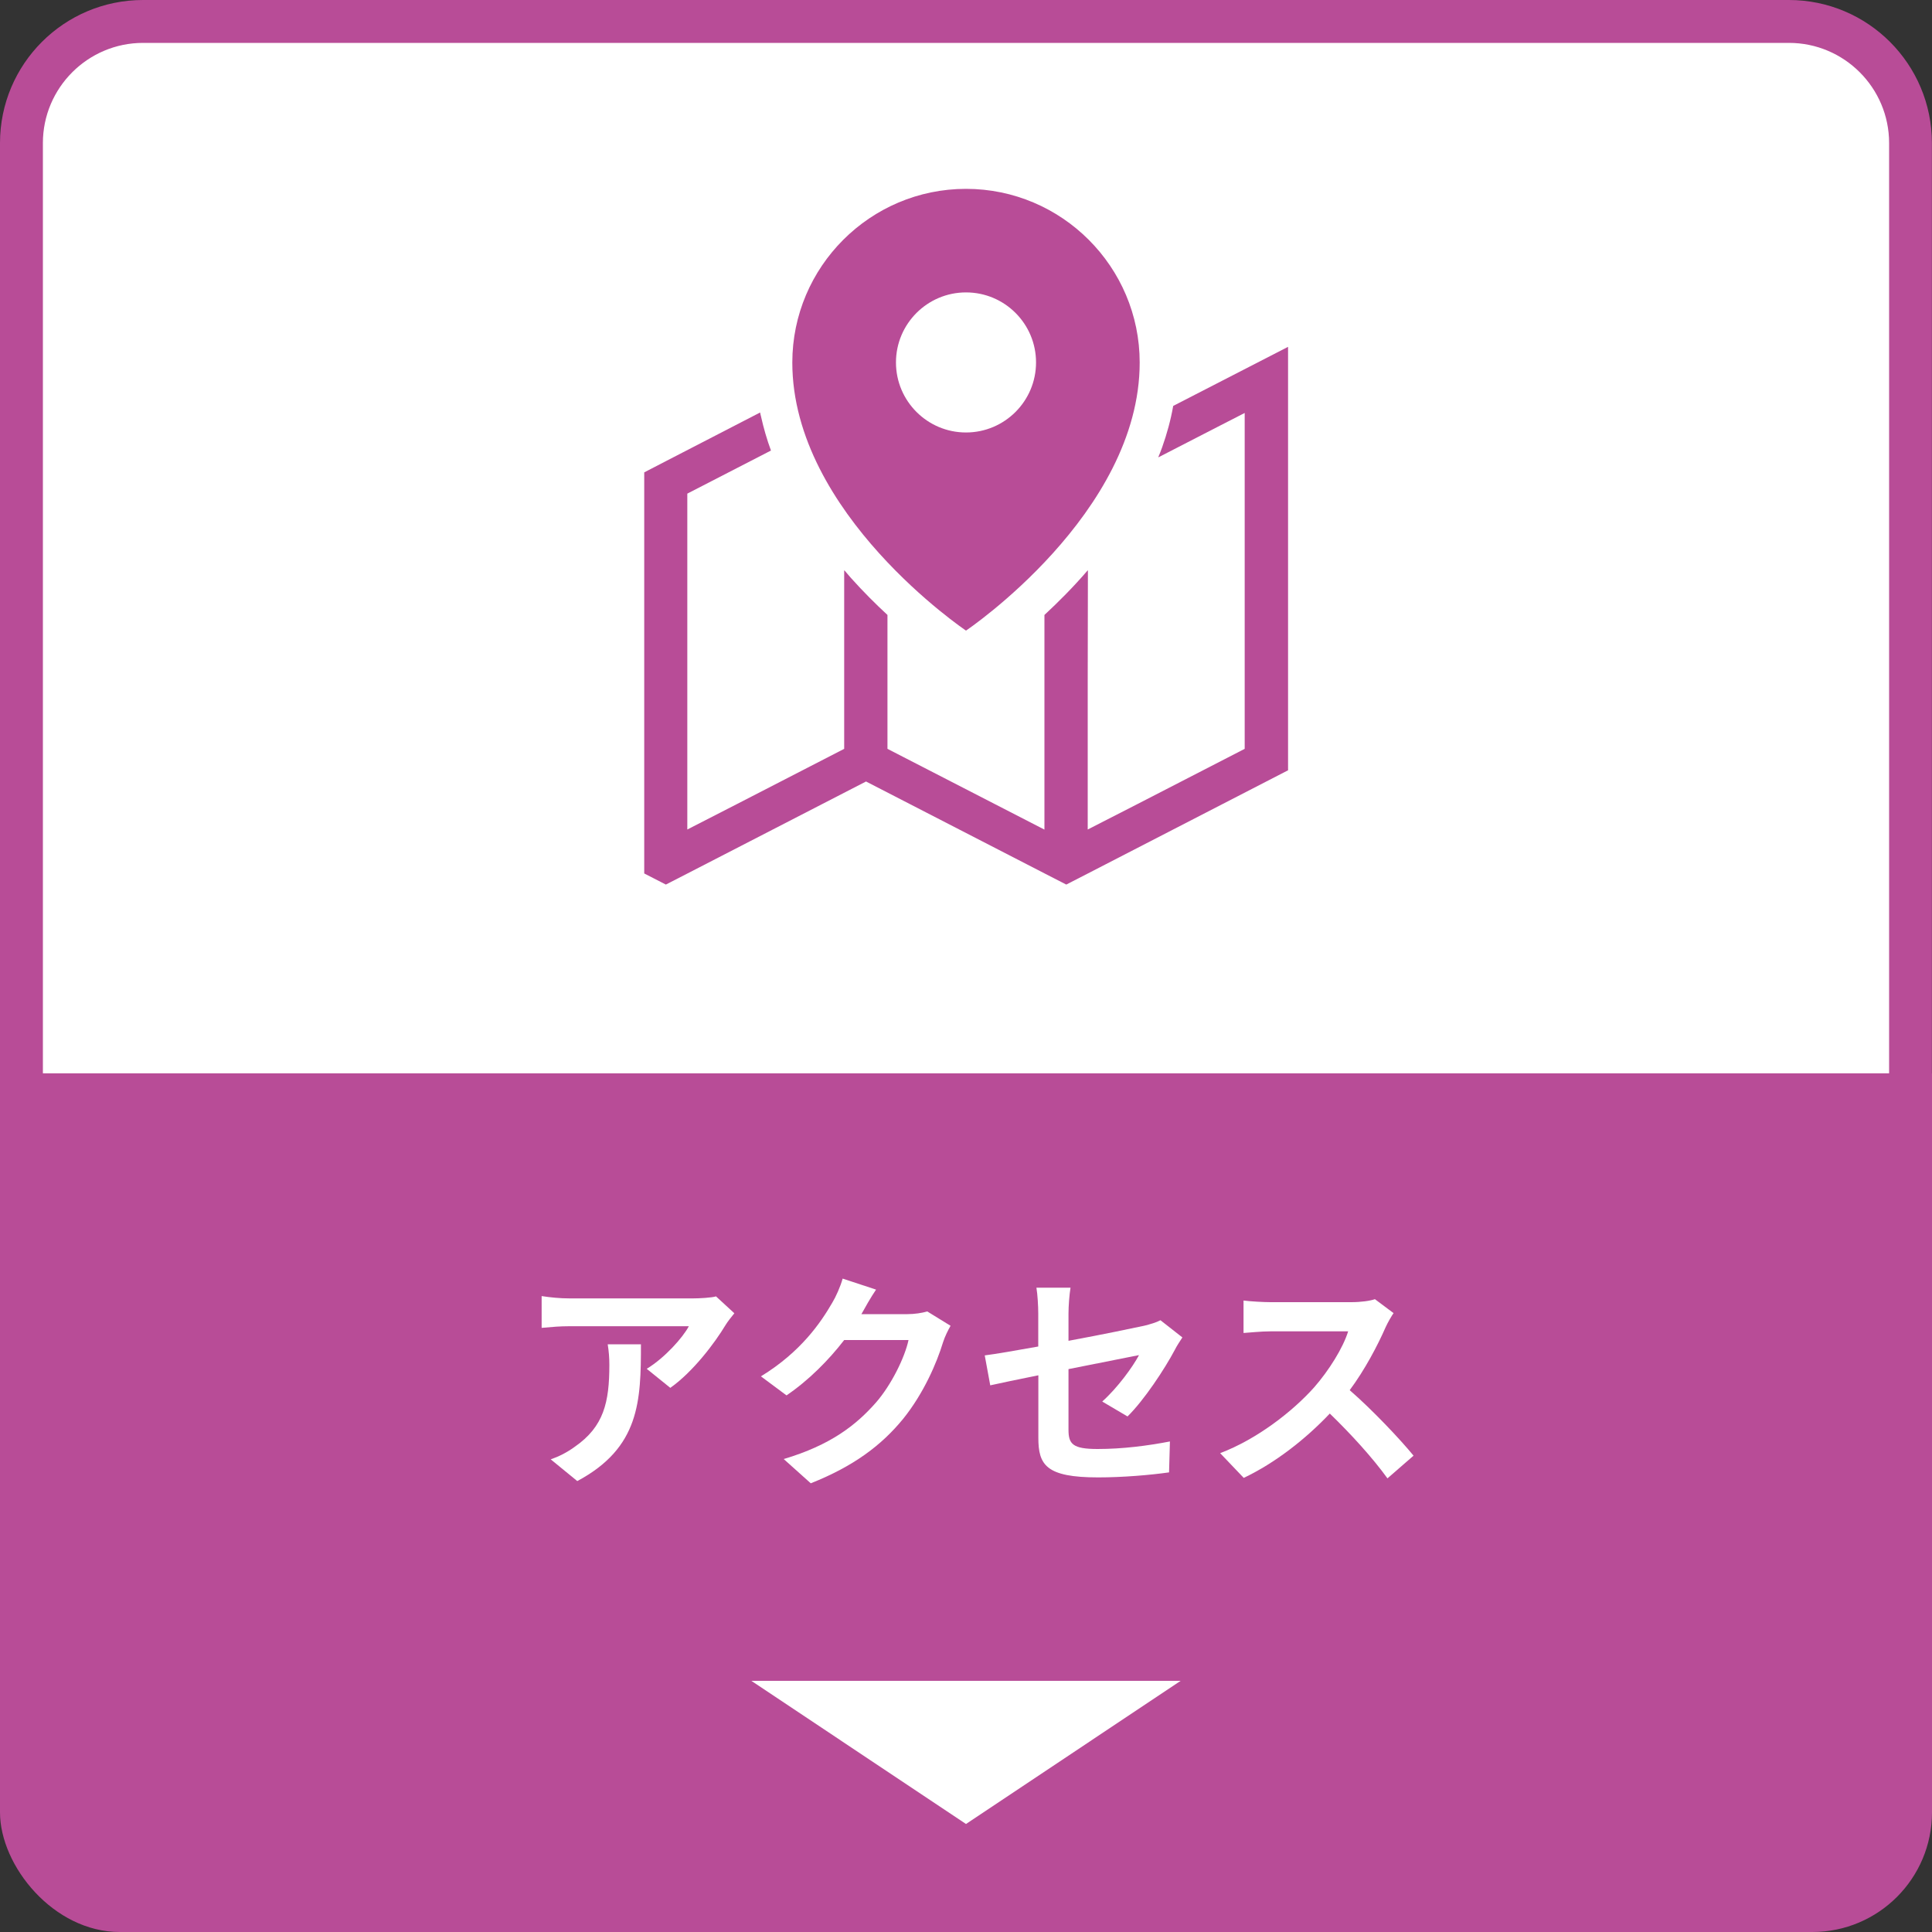
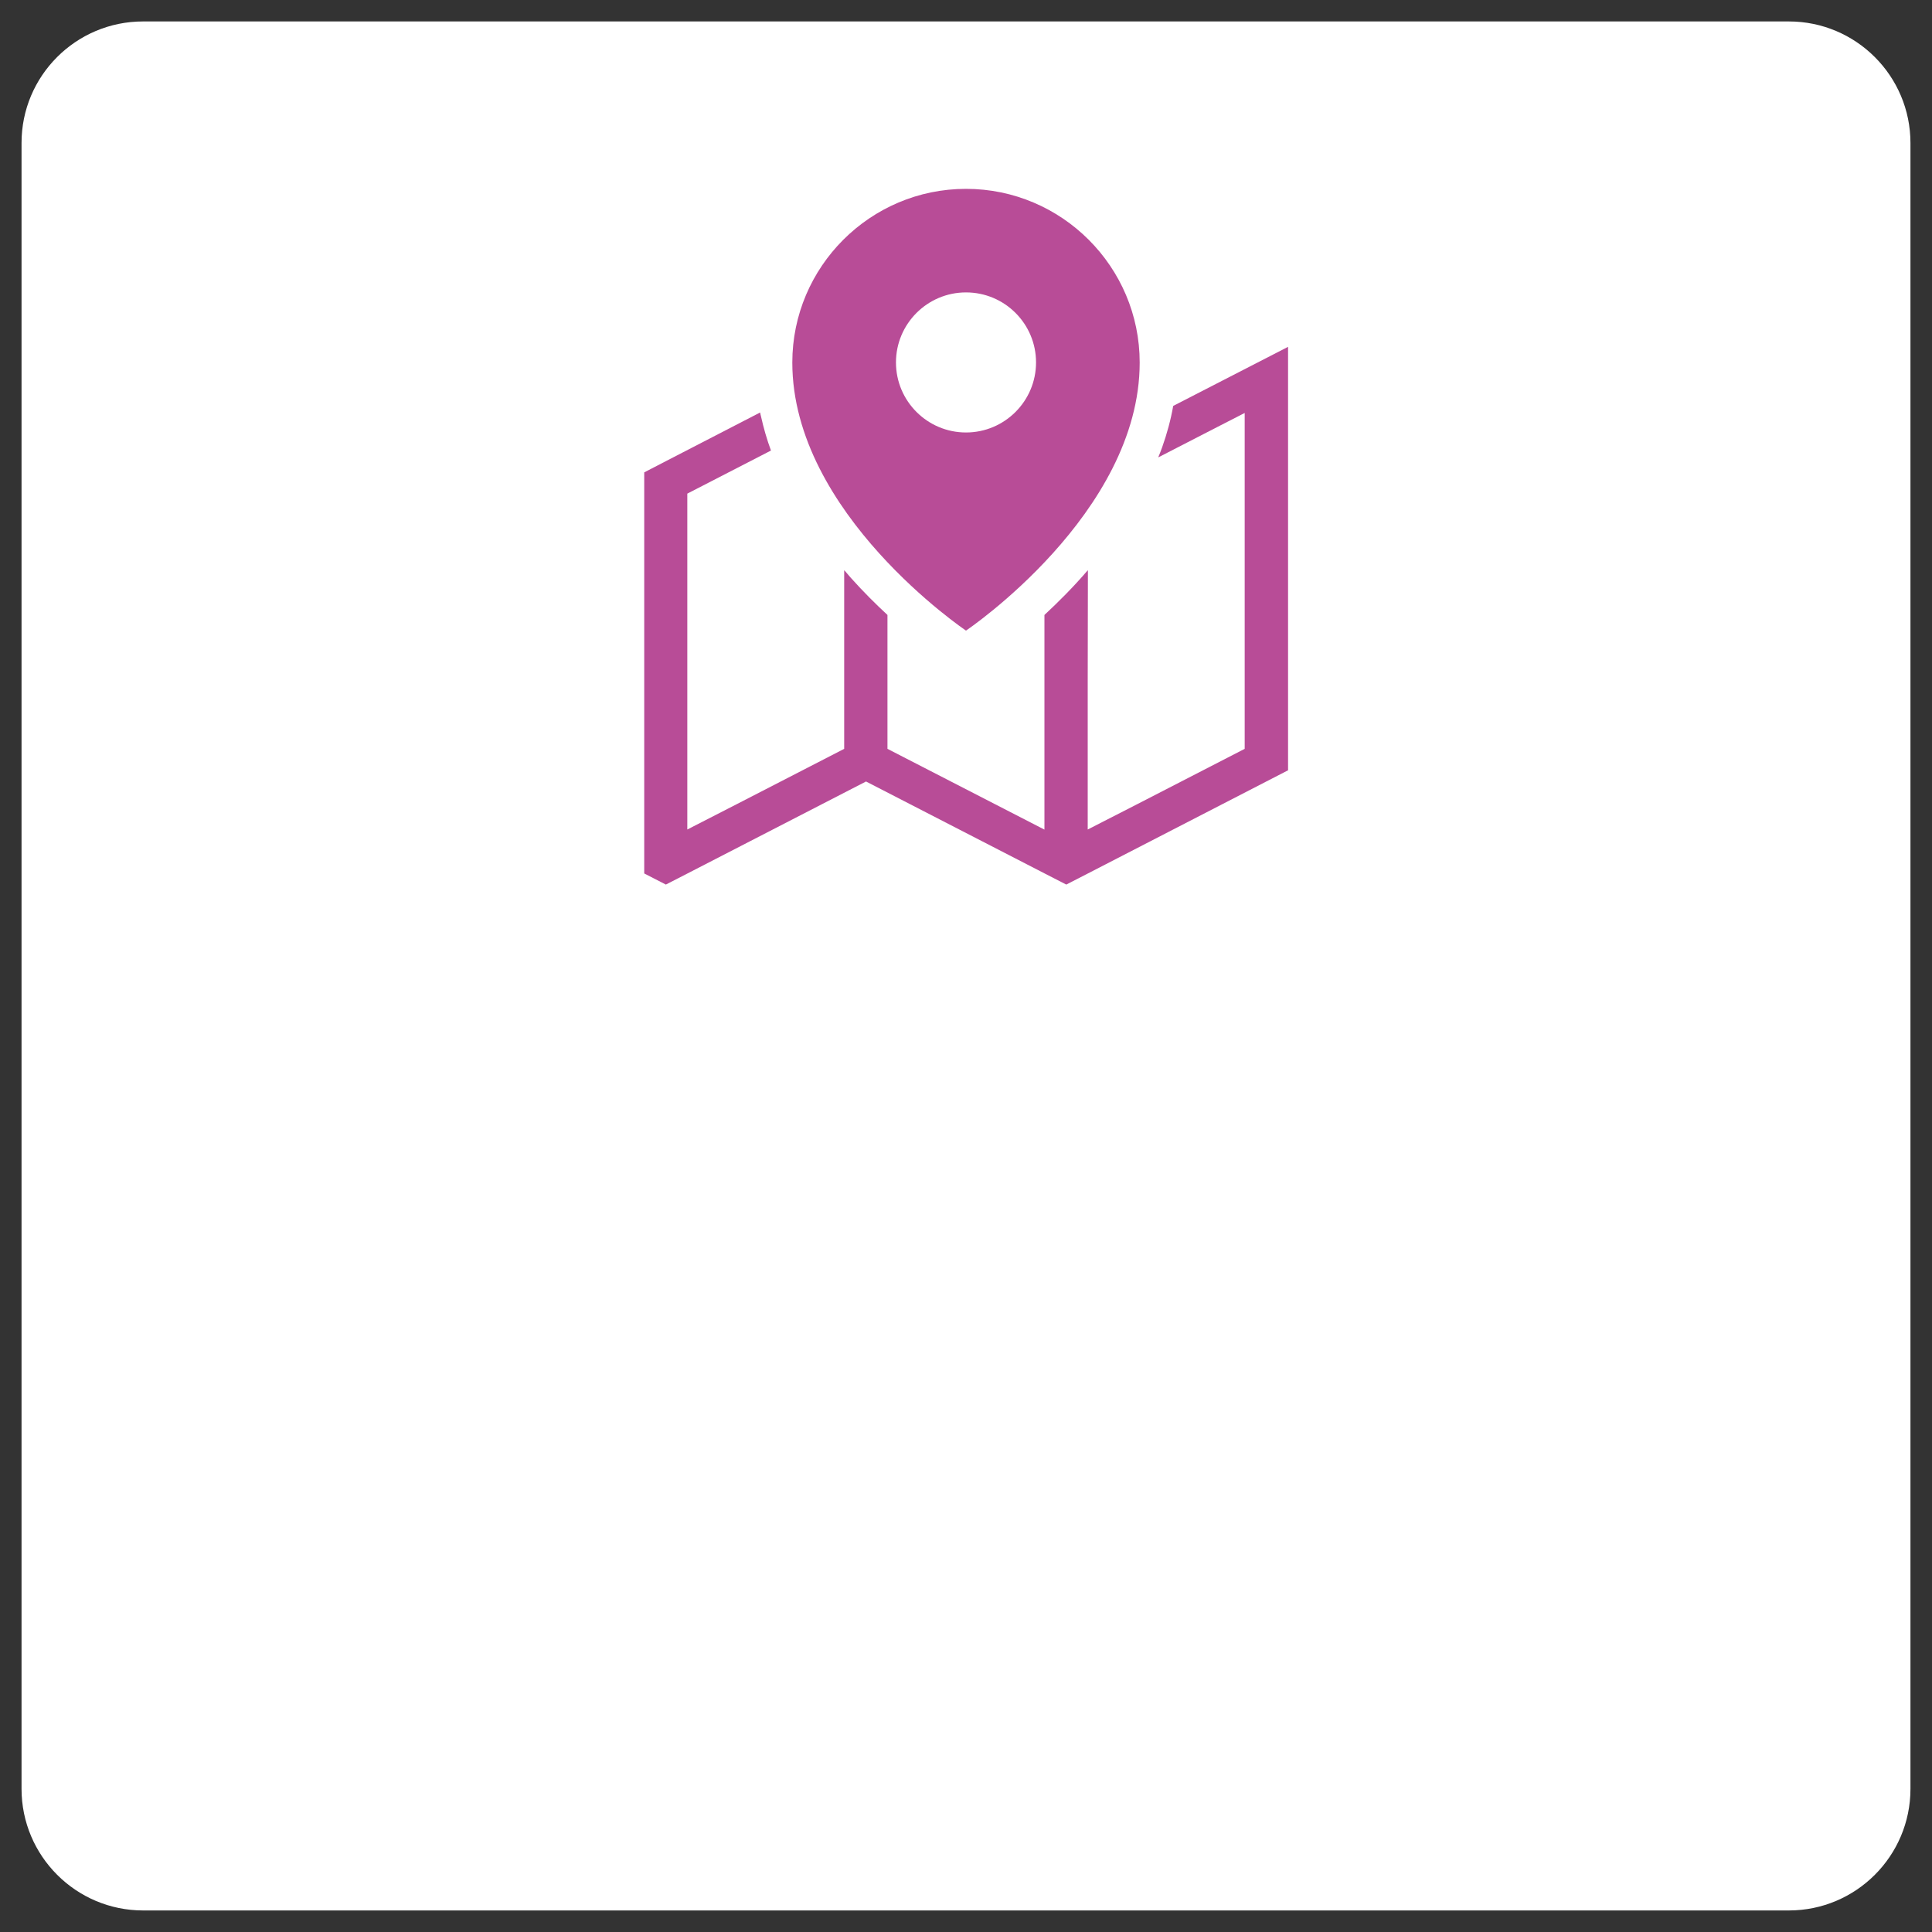
<svg xmlns="http://www.w3.org/2000/svg" id="_レイヤー_2" data-name="レイヤー 2" viewBox="0 0 200 200">
  <rect x="0" y="0" width="200" height="200" fill="#333333" stroke="none" />
  <defs>
    <style>
      .cls-1 {
        fill: none;
      }

      .cls-2 {
        fill: #fff;
      }

      .cls-3 {
        fill: #b84c97;
      }

      .cls-4 {
        clip-path: url(#clippath);
      }
    </style>
    <clipPath id="clippath">
-       <rect class="cls-1" y="60.08" width="200" height="139.92" rx="12.39" ry="12.39" />
-     </clipPath>
+       </clipPath>
  </defs>
  <g id="_レイヤー_1-2" data-name="レイヤー 1">
    <g>
      <g>
        <path class="cls-2" d="M14.81,2.22h170.37c6.95,0,12.59,5.64,12.59,12.59v170.37c0,6.95-5.64,12.59-12.59,12.59H14.82c-6.95,0-12.59-5.64-12.59-12.59V14.81C2.22,7.86,7.86,2.22,14.81,2.22Z" />
-         <path class="cls-3" d="M185.19,4.44c5.72,0,10.37,4.65,10.37,10.37v170.37c0,5.72-4.65,10.37-10.37,10.37H14.81c-5.72,0-10.37-4.65-10.37-10.37V14.81c0-5.72,4.65-10.37,10.37-10.37h170.37M185.19,0H14.81C6.63,0,0,6.63,0,14.81v170.37C0,193.37,6.63,200,14.81,200h170.37c8.18,0,14.81-6.63,14.81-14.81V14.81c0-8.18-6.63-14.81-14.81-14.81h0Z" />
      </g>
      <g class="cls-4">
-         <rect class="cls-3" y="111.11" width="200" height="88.89" />
-       </g>
+         </g>
      <polygon class="cls-2" points="100 188.82 77.78 174 122.22 174 100 188.82" />
      <g>
-         <path class="cls-2" d="M76.02,135.95c-.26.31-.71.88-.92,1.23-1.11,1.85-3.36,4.83-5.71,6.49l-2.44-1.97c1.9-1.16,3.74-3.25,4.36-4.41h-12.35c-1,0-1.78.07-2.89.17v-3.29c.9.14,1.9.24,2.89.24h12.77c.66,0,1.97-.07,2.39-.21l1.9,1.75ZM66.35,139.15c0,5.88-.12,10.71-6.59,14.17l-2.75-2.25c.76-.26,1.61-.66,2.49-1.3,3.01-2.09,3.58-4.6,3.58-8.48,0-.73-.05-1.37-.17-2.13h3.44Z" />
        <path class="cls-2" d="M98.4,137.25c-.26.45-.59,1.11-.78,1.71-.64,2.11-1.99,5.26-4.12,7.91-2.25,2.75-5.12,4.91-9.57,6.68l-2.8-2.51c4.86-1.45,7.49-3.51,9.55-5.85,1.61-1.85,2.99-4.69,3.37-6.47h-6.66c-1.59,2.06-3.65,4.15-5.97,5.73l-2.65-1.97c4.15-2.54,6.21-5.59,7.39-7.63.36-.59.85-1.68,1.07-2.49l3.46,1.14c-.57.83-1.16,1.9-1.45,2.42l-.07.12h4.76c.73,0,1.52-.12,2.06-.28l2.42,1.49Z" />
-         <path class="cls-2" d="M114.12,145.07c1.56-1.4,3.13-3.55,3.79-4.79-.73.14-3.93.78-7.3,1.45v6.28c0,1.47.43,1.99,3.01,1.99s5.14-.33,7.49-.78l-.09,3.2c-1.97.28-4.81.52-7.35.52-5.4,0-6.18-1.3-6.18-4.1v-6.47c-2.11.43-3.98.81-4.98,1.04l-.57-3.1c1.11-.14,3.2-.5,5.54-.92v-3.39c0-.78-.07-1.99-.19-2.7h3.53c-.12.71-.21,1.9-.21,2.7v2.8c3.46-.64,6.78-1.33,7.84-1.56.66-.17,1.23-.33,1.68-.57l2.27,1.78c-.21.33-.57.85-.78,1.28-1.04,1.97-3.2,5.24-4.9,6.9l-2.61-1.54Z" />
+         <path class="cls-2" d="M114.12,145.07c1.56-1.4,3.13-3.55,3.79-4.79-.73.14-3.93.78-7.3,1.45v6.28c0,1.47.43,1.99,3.01,1.99s5.14-.33,7.49-.78l-.09,3.2c-1.97.28-4.81.52-7.35.52-5.4,0-6.18-1.3-6.18-4.1v-6.47c-2.11.43-3.98.81-4.98,1.04c1.11-.14,3.2-.5,5.54-.92v-3.39c0-.78-.07-1.99-.19-2.7h3.53c-.12.71-.21,1.9-.21,2.7v2.8c3.46-.64,6.78-1.33,7.84-1.56.66-.17,1.23-.33,1.68-.57l2.27,1.78c-.21.33-.57.85-.78,1.28-1.04,1.97-3.2,5.24-4.9,6.9l-2.61-1.54Z" />
        <path class="cls-2" d="M144.27,135.92c-.19.26-.62,1-.83,1.47-.81,1.85-2.13,4.38-3.72,6.52,2.35,2.04,5.21,5.07,6.61,6.78l-2.7,2.35c-1.54-2.13-3.74-4.55-5.97-6.71-2.51,2.65-5.66,5.12-8.91,6.66l-2.44-2.56c3.82-1.45,7.49-4.31,9.72-6.8,1.56-1.78,3.01-4.12,3.53-5.81h-8.03c-1,0-2.3.14-2.8.17v-3.36c.64.09,2.09.17,2.8.17h8.34c1.04,0,1.99-.14,2.46-.31l1.94,1.45Z" />
      </g>
      <g>
        <g>
          <path class="cls-3" d="M100,65.28s17.98-12.1,17.98-27.75c0-9.91-8.07-17.98-17.98-17.98s-17.98,8.07-17.98,17.98c0,15.66,17.98,27.75,17.98,27.75ZM100,30.27c4.01,0,7.25,3.25,7.25,7.25s-3.25,7.25-7.25,7.25-7.25-3.25-7.25-7.25,3.25-7.25,7.25-7.25Z" />
          <path class="cls-3" d="M133.33,35.93h0s0-.02,0-.02l-11.88,6.11c-.26,1.47-.65,2.89-1.14,4.27-.13.34-.25.69-.4,1.03h.02s0,0-.01.02l6.16-3.17,2.77-1.42v34.77l-11.09,5.71-5.16,2.64v-15.31l.02-11.51s-.01.01-.02.02v-.03c-1.52,1.77-3.07,3.31-4.48,4.62v22.22s-16.25-8.36-16.25-8.36v-13.86c-1.2-1.11-2.49-2.39-3.78-3.83-.23-.26-.46-.53-.68-.79v.03s-.01-.02-.02-.03v18.48l-11.09,5.71-5.15,2.64v-34.77l8.66-4.46c-.42-1.14-.76-2.32-1.03-3.53-.03-.13-.07-.26-.09-.39h0s0-.01,0-.02l-9.76,5.04-2.24,1.16v41.52l2.24,1.15,2.24-1.15,18.48-9.52,18.49,9.52,2.24,1.15,2.24-1.15,20.72-10.68v-43.81Z" />
        </g>
-         <rect class="cls-1" x="55.56" y="11.11" width="88.89" height="88.89" />
      </g>
    </g>
  </g>
</svg>